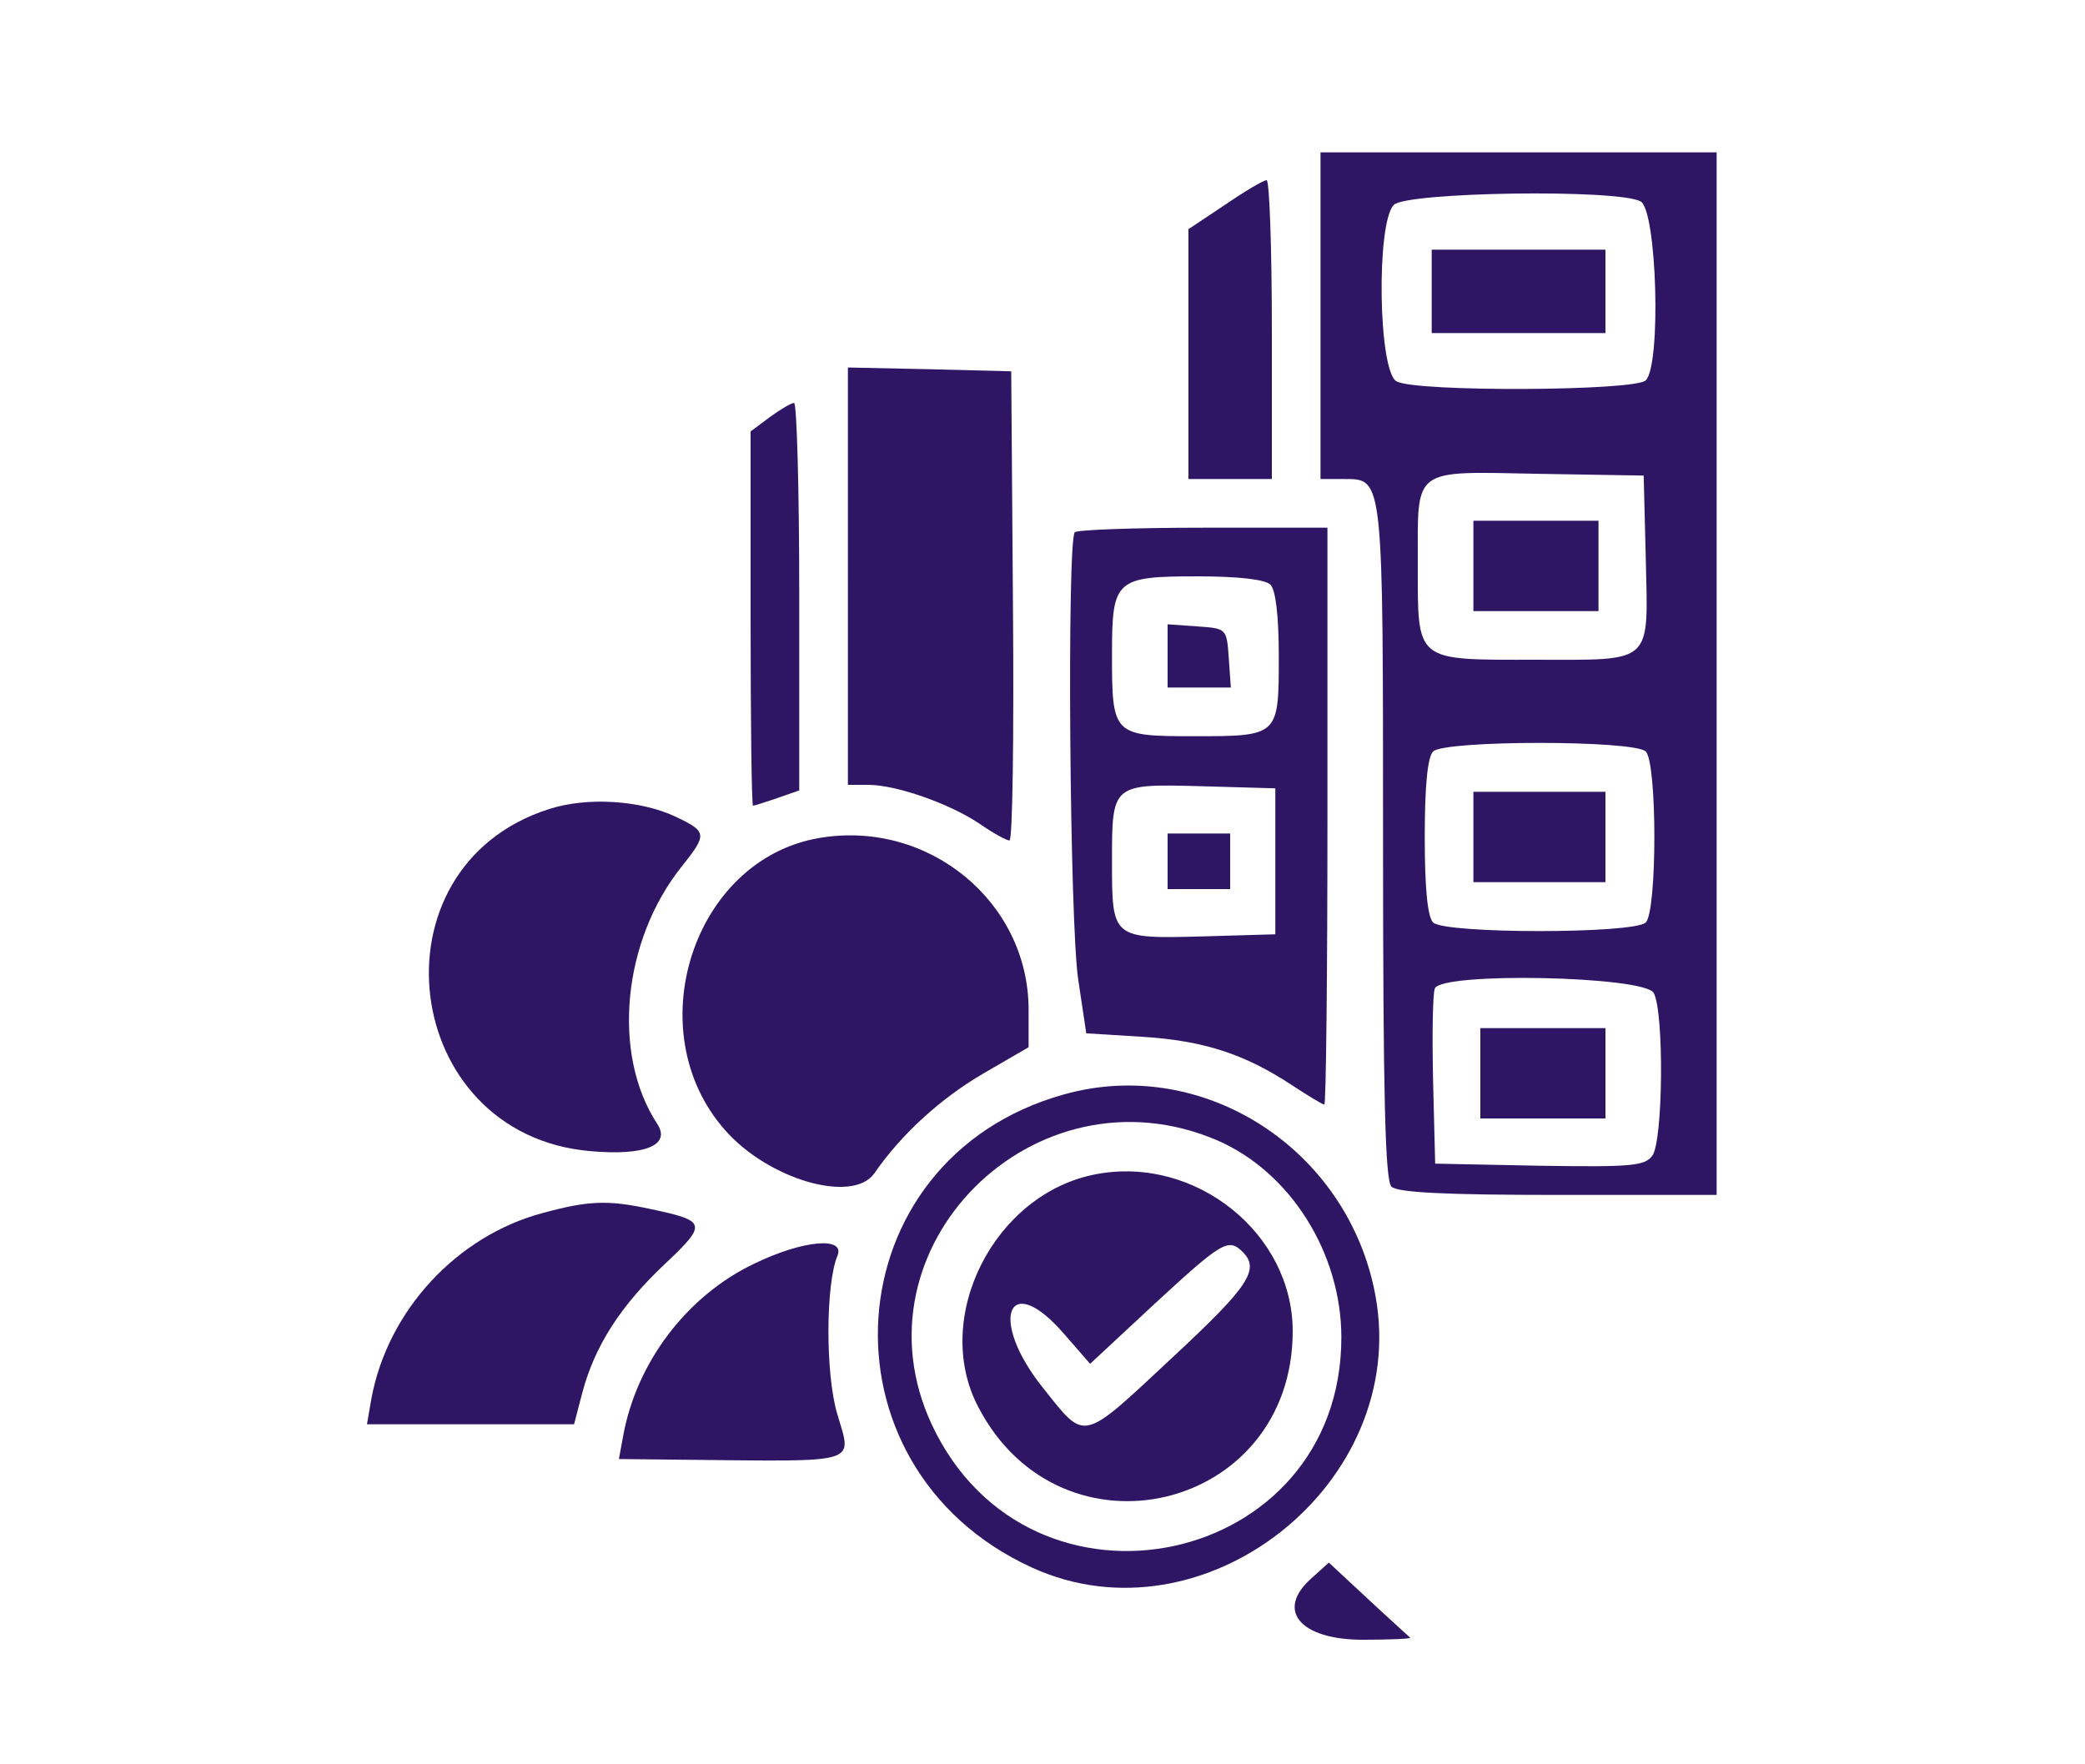
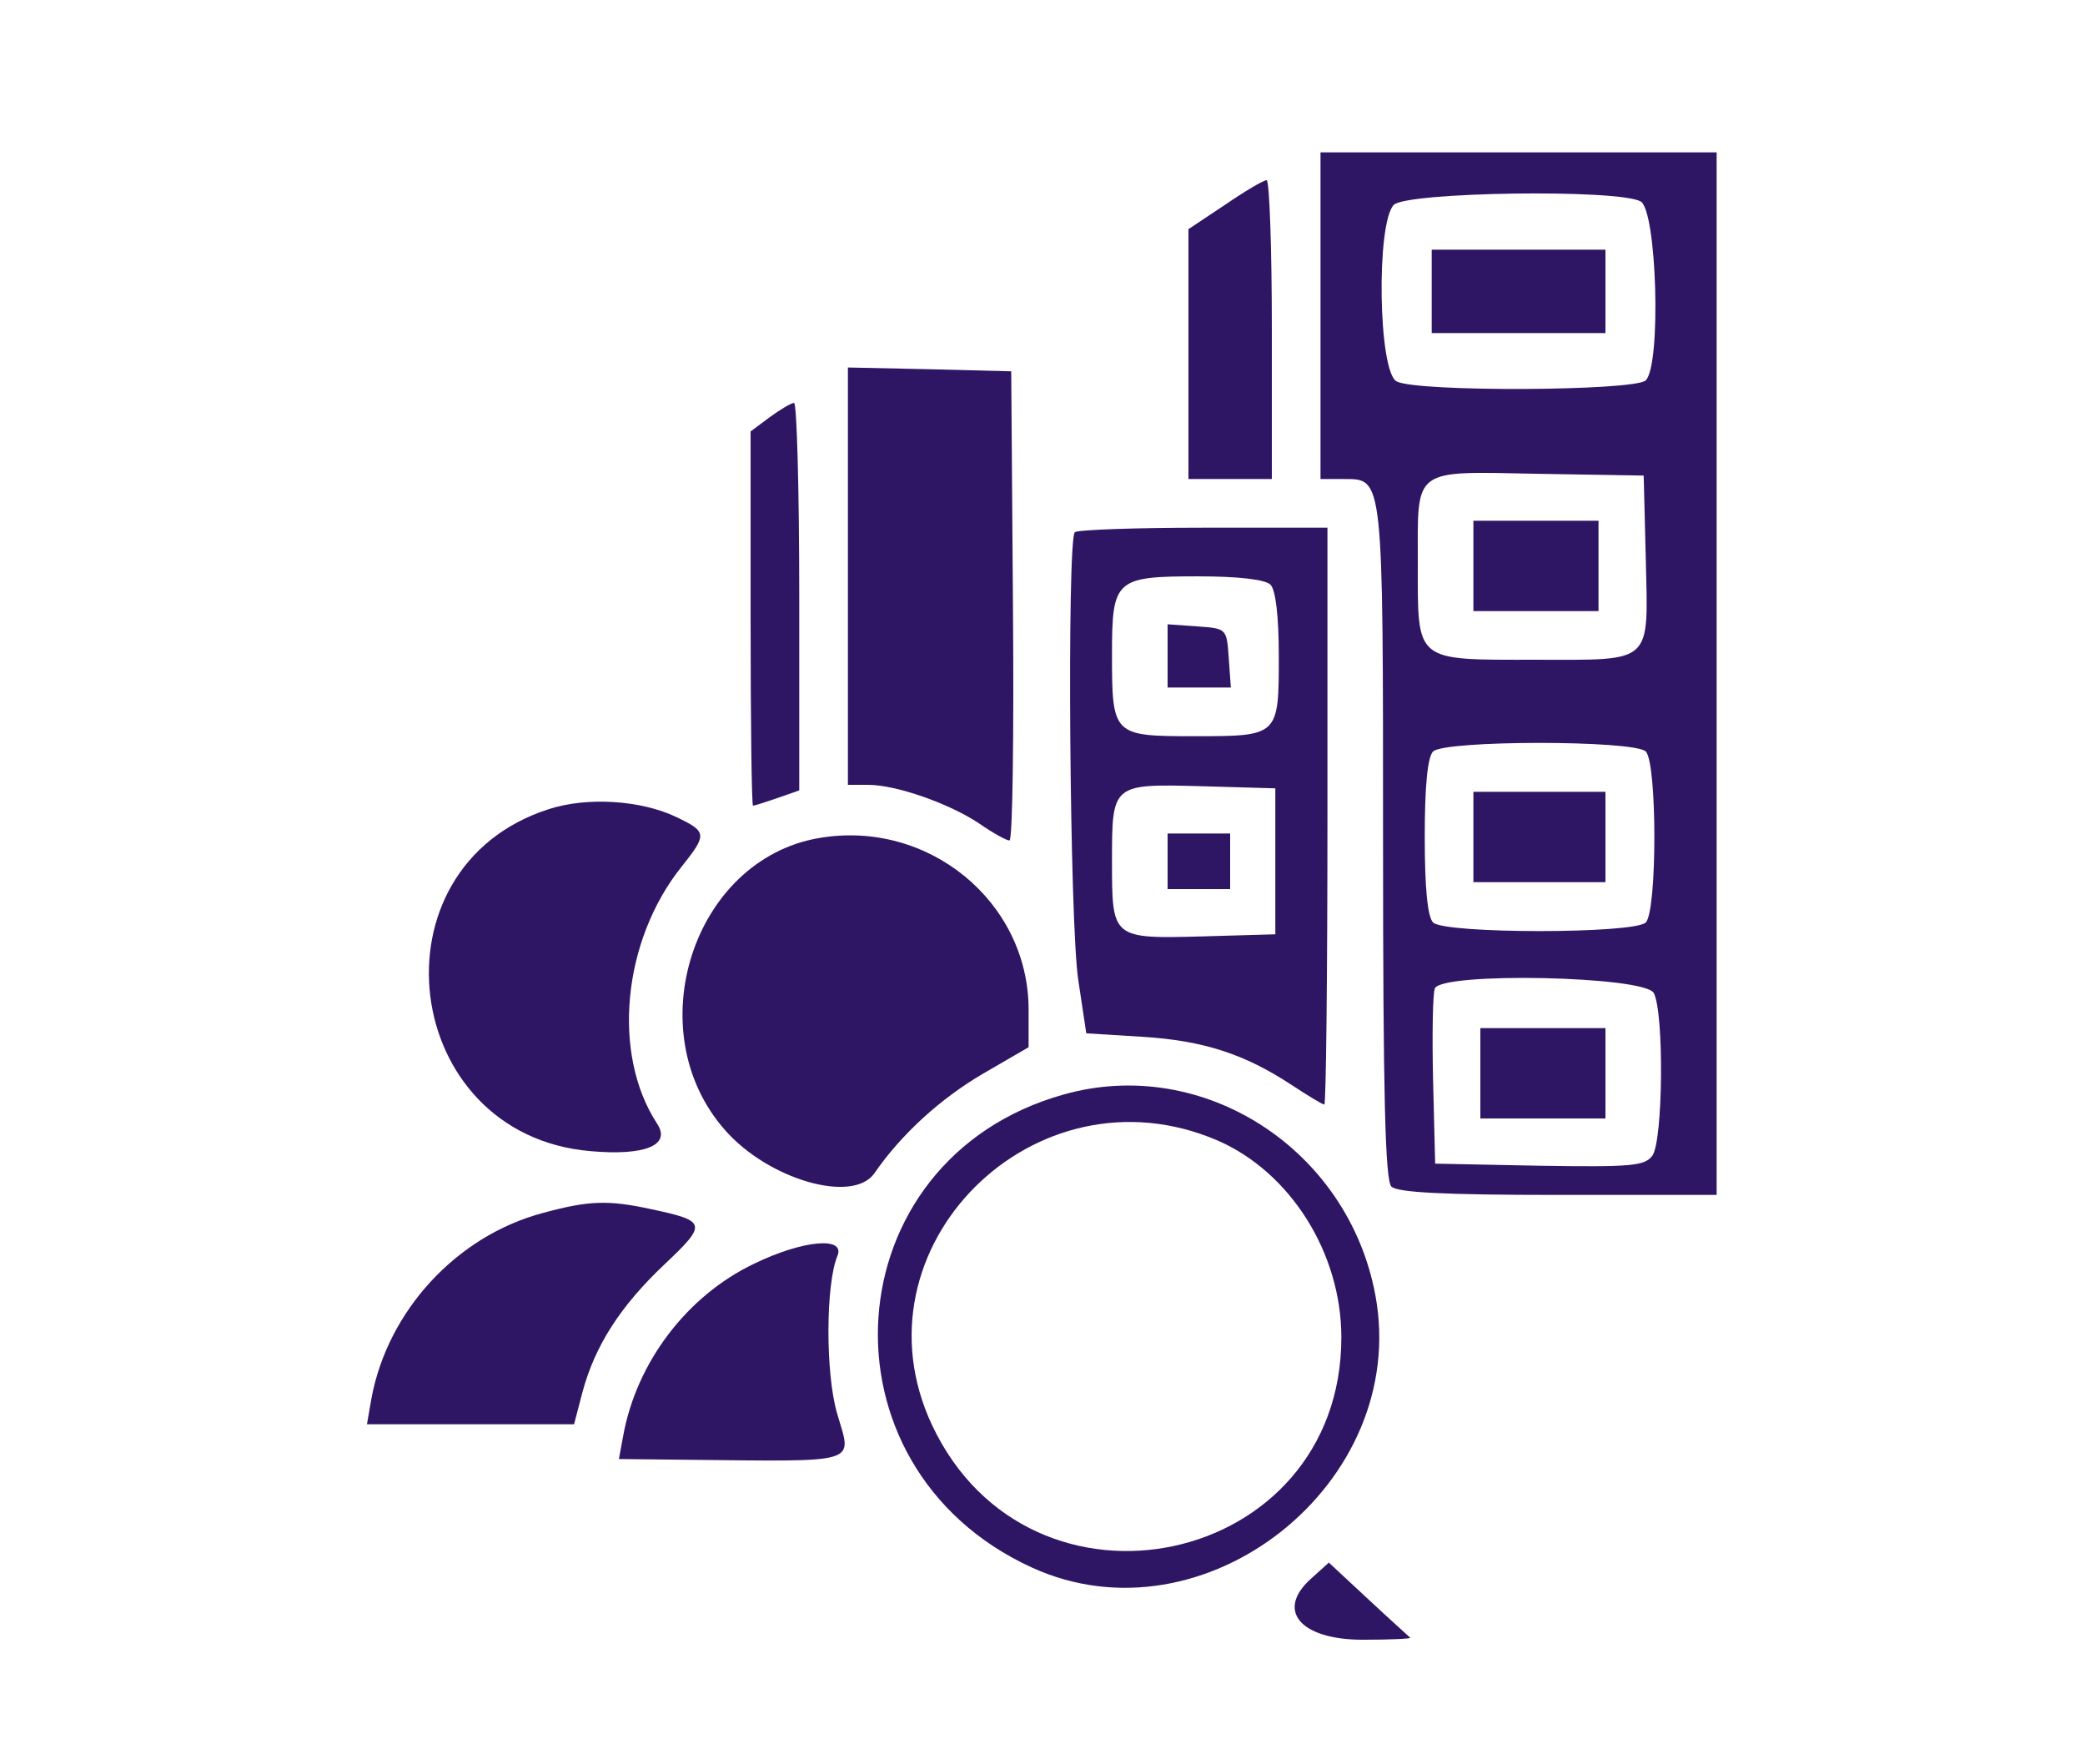
<svg xmlns="http://www.w3.org/2000/svg" version="1.0" width="65" height="55" viewBox="0 0 300 218" preserveAspectRatio="xMidYMid meet">
  <g transform="translate(0,218) scale(0.05,-0.05)" fill="#2f1664" stroke="none">
    <path d="M3800 3810 l0 -470 69 0 c112 0 111 9 111 -1045 0 -725 6 -973 24 -991 17 -17 152 -24 480 -24 l456 0 0 1500 0 1500 -570 0 -570 0 0 -470z m921 329 c47 -25 60 -470 15 -515 -31 -31 -661 -34 -717 -3 -53 28 -59 456 -8 508 38 37 643 46 710 10z m15 -1026 c7 -309 24 -293 -317 -293 -350 0 -339 -9 -339 277 0 279 -19 265 349 258 l301 -5 6 -237z m0 -557 c33 -33 33 -459 0 -492 -33 -33 -579 -33 -612 0 -16 16 -24 100 -24 246 0 146 8 230 24 246 33 33 579 33 612 0z m23 -695 c30 -56 27 -425 -4 -468 -22 -30 -61 -33 -325 -29 l-300 6 -6 239 c-3 131 -1 250 5 265 18 48 604 36 630 -13z" />
    <path d="M4120 3880 l0 -120 250 0 250 0 0 120 0 120 -250 0 -250 0 0 -120z" />
    <path d="M4240 3090 l0 -130 180 0 180 0 0 130 0 130 -180 0 -180 0 0 -130z" />
    <path d="M4240 2310 l0 -130 190 0 190 0 0 130 0 130 -190 0 -190 0 0 -130z" />
    <path d="M4260 1630 l0 -130 180 0 180 0 0 130 0 130 -180 0 -180 0 0 -130z" />
    <path d="M3525 4129 l-105 -70 0 -360 0 -359 120 0 120 0 0 430 c0 237 -7 430 -15 430 -9 0 -63 -32 -120 -71z" />
    <path d="M2440 3061 l0 -601 59 0 c80 0 234 -54 320 -112 39 -27 77 -48 86 -48 9 0 13 304 10 675 l-5 675 -235 6 -235 5 0 -600z" />
    <path d="M2215 3518 l-55 -41 0 -539 c0 -296 3 -538 7 -538 4 0 35 10 70 22 l63 22 0 558 c0 307 -7 558 -15 557 -8 0 -40 -19 -70 -41z" />
    <path d="M3093 3187 c-23 -24 -15 -1128 10 -1289 l23 -153 162 -10 c176 -11 294 -50 428 -138 47 -31 90 -57 95 -57 5 0 9 374 9 830 l0 830 -357 0 c-196 0 -362 -6 -370 -13z m563 -151 c15 -15 24 -91 24 -206 0 -230 0 -230 -243 -230 -235 0 -237 2 -237 237 0 214 10 223 247 223 117 0 194 -9 209 -24z m14 -796 l0 -210 -207 -6 c-263 -7 -263 -7 -263 214 0 226 -1 225 260 218 l210 -6 0 -210z" />
    <path d="M3360 2831 l0 -91 91 0 91 0 -6 85 c-6 85 -6 85 -91 91 l-85 6 0 -91z" />
    <path d="M3360 2240 l0 -80 90 0 90 0 0 80 0 80 -90 0 -90 0 0 -80z" />
    <path d="M1579 2390 c-521 -167 -428 -937 120 -984 157 -14 233 17 192 79 -131 200 -100 526 70 739 75 94 74 101 -16 144 -101 48 -256 58 -366 22z" />
    <path d="M2357 2307 c-363 -62 -522 -555 -271 -840 125 -143 368 -213 430 -125 77 112 190 215 313 287 l131 76 0 108 c0 311 -289 548 -603 494z" />
    <path d="M3061 1569 c-666 -186 -725 -1071 -92 -1361 496 -227 1089 242 989 783 -78 421 -496 691 -897 578z m442 -132 c210 -91 357 -324 357 -567 0 -663 -895 -854 -1178 -252 -239 510 296 1044 821 819z" />
-     <path d="M3156 1340 c-294 -54 -476 -412 -341 -670 239 -460 905 -300 905 218 0 281 -279 505 -564 452z m420 -224 c50 -50 18 -99 -197 -299 -270 -252 -253 -248 -377 -93 -159 198 -102 344 61 155 l74 -85 186 173 c193 178 212 190 253 149z" />
    <path d="M1562 1228 c-248 -66 -446 -281 -493 -533 l-13 -75 298 0 298 0 24 92 c36 134 109 248 236 368 124 117 122 125 -38 159 -124 27 -180 25 -312 -11z" />
    <path d="M2170 1082 c-193 -92 -339 -284 -377 -497 l-12 -65 185 -2 c517 -5 486 -15 443 133 -34 116 -33 373 1 454 23 56 -100 45 -240 -23z" />
    <path d="M3773 176 c-103 -92 -31 -176 149 -176 80 0 141 3 136 6 -4 4 -59 53 -121 111 l-113 105 -51 -46z" />
  </g>
</svg>